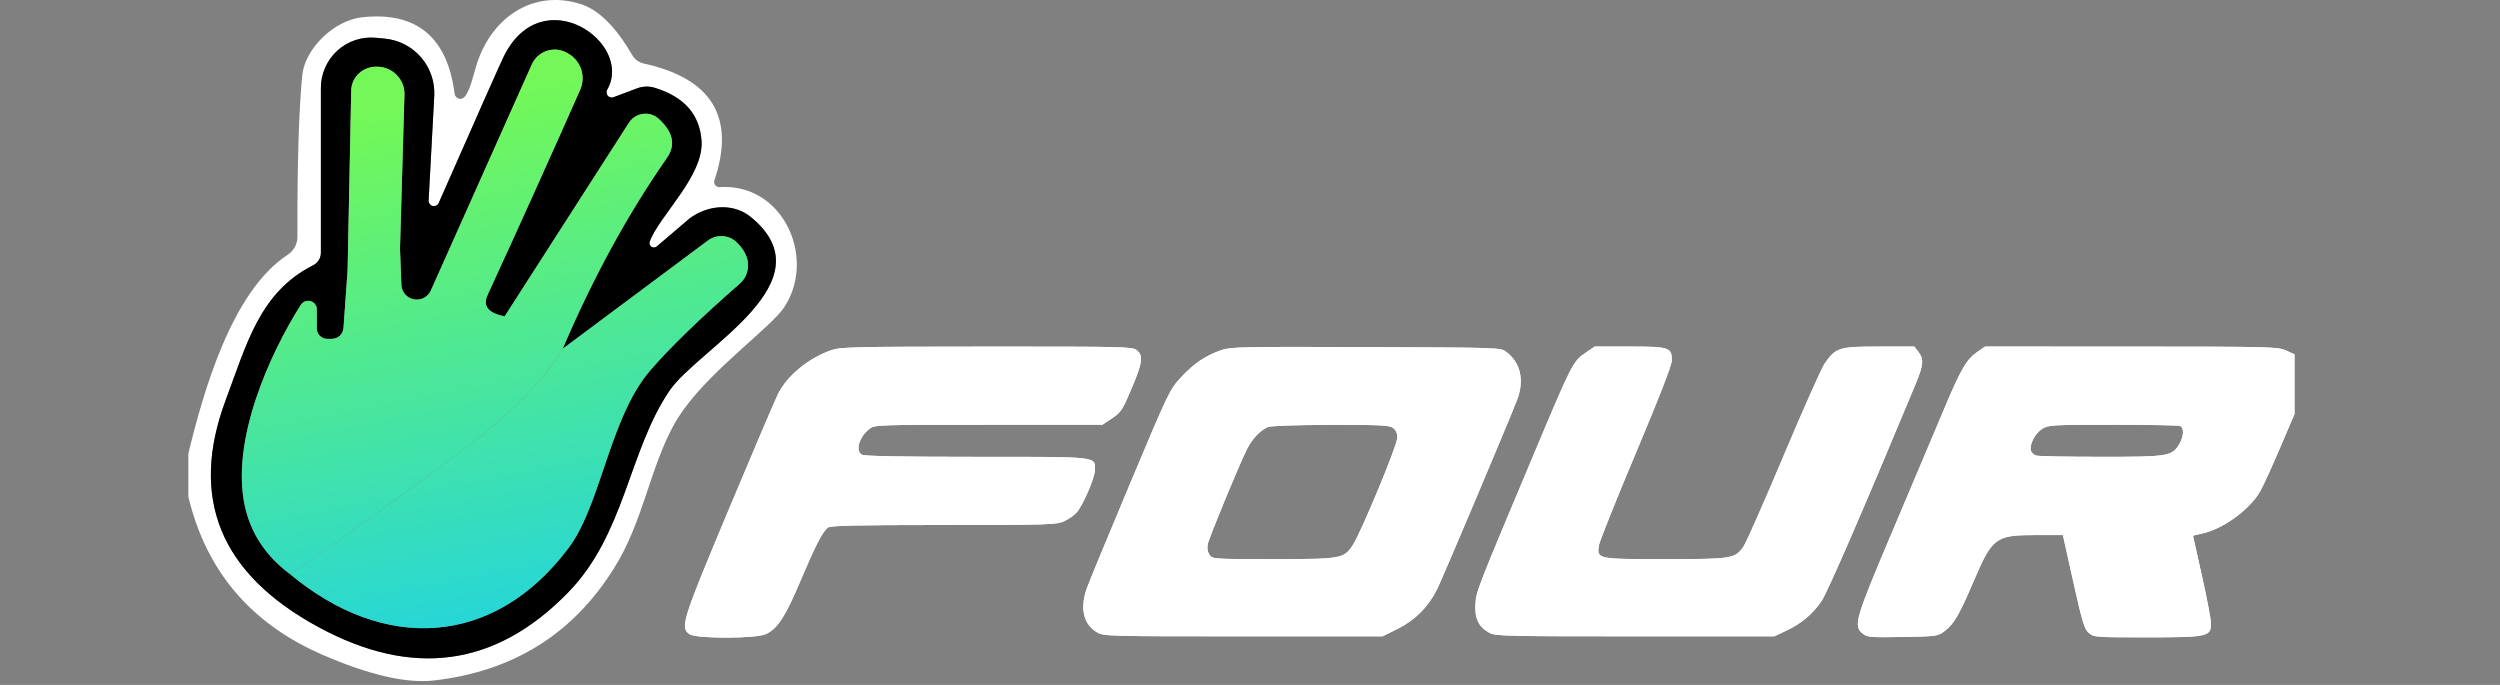
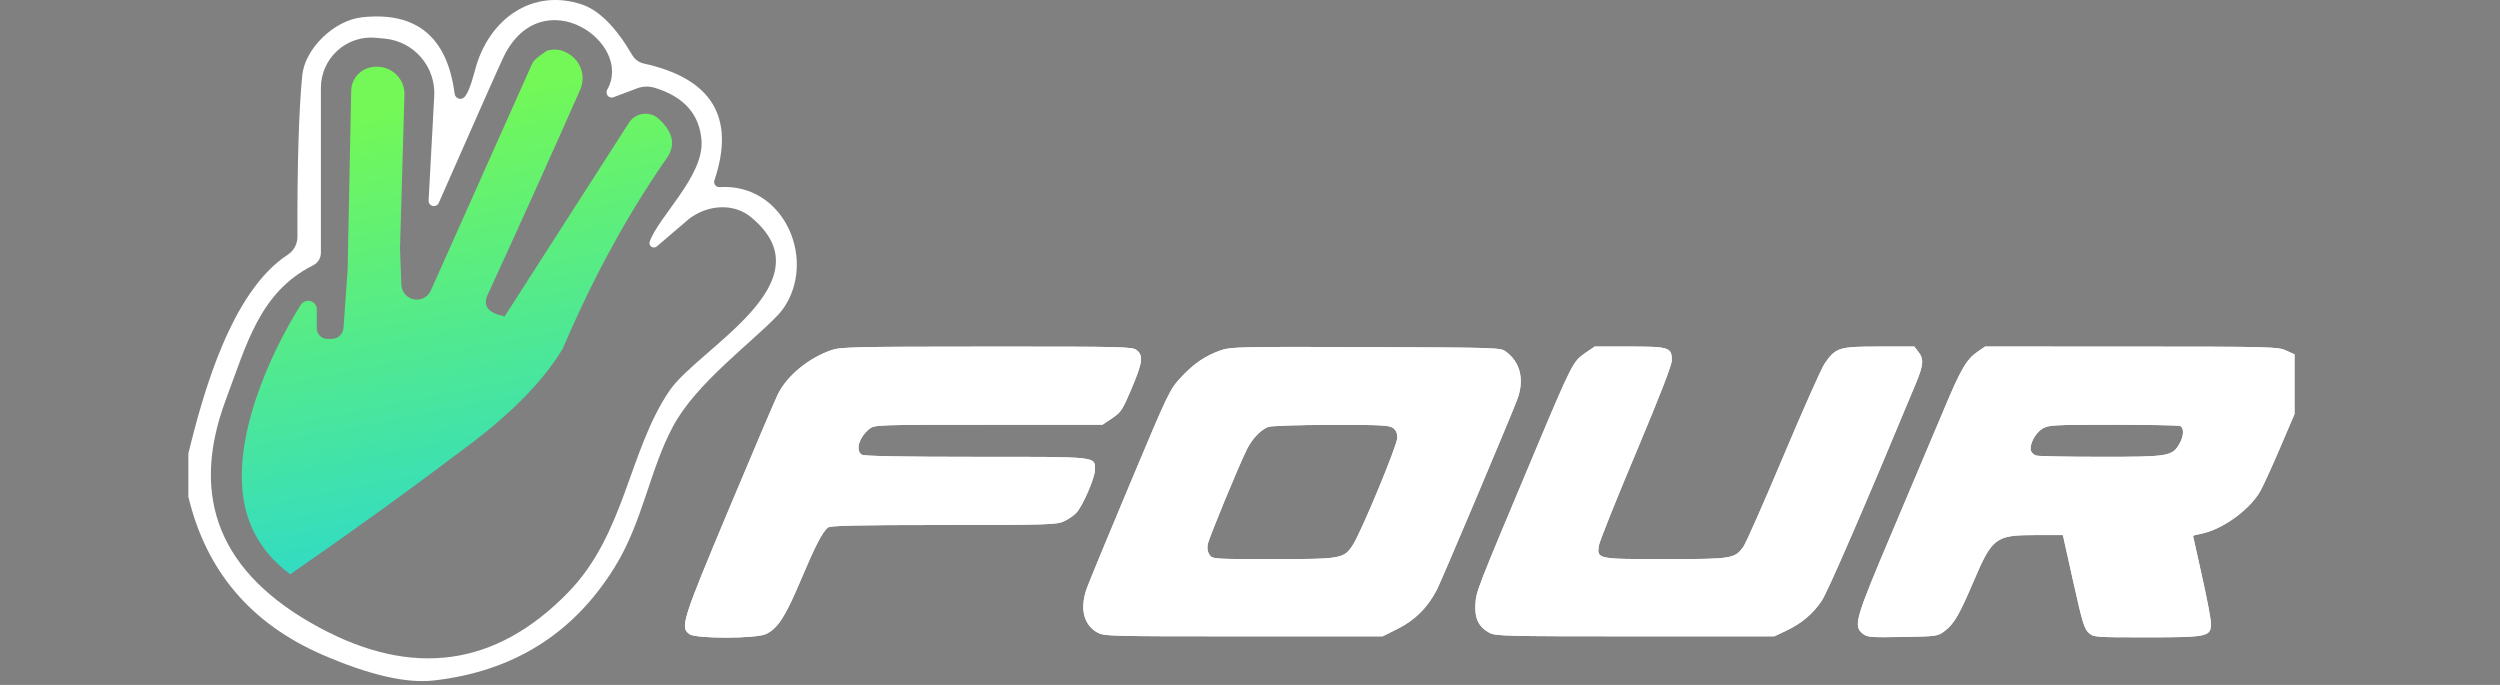
<svg xmlns="http://www.w3.org/2000/svg" width="146" height="40" viewBox="0 0 146 40" fill="none">
  <rect x="0" y="0" width="146" height="40" fill="#808080" stroke="none" />
  <path d="M11 29.008V26.488C11.87 22.908 13.52 17.018 16.8 14.878C16.975 14.765 17.119 14.609 17.219 14.426C17.318 14.242 17.37 14.037 17.37 13.828C17.357 9.628 17.45 6.488 17.65 4.408C17.8 2.858 19.49 1.188 21.15 1.008C24.323 0.668 26.123 2.158 26.55 5.478C26.559 5.538 26.583 5.594 26.62 5.641C26.657 5.689 26.706 5.725 26.761 5.748C26.815 5.77 26.875 5.777 26.933 5.769C26.991 5.76 27.045 5.736 27.09 5.698C27.283 5.545 27.5 5.012 27.74 4.098C28.53 1.088 31.11 -0.712 34 0.268C35.007 0.615 35.983 1.602 36.93 3.228C37.002 3.348 37.098 3.453 37.212 3.535C37.325 3.618 37.453 3.676 37.59 3.708C41.583 4.582 42.96 6.858 41.72 10.538C41.706 10.585 41.702 10.633 41.711 10.681C41.719 10.729 41.739 10.773 41.768 10.812C41.798 10.85 41.836 10.881 41.88 10.901C41.924 10.921 41.972 10.931 42.02 10.928C45.68 10.688 47.59 14.898 45.93 17.728C45.791 17.968 45.626 18.189 45.44 18.388C43.89 20.028 40.68 22.348 39.31 24.888C37.93 27.458 37.54 30.498 35.87 33.168C33.47 37.022 29.963 39.212 25.35 39.738C23.737 39.925 21.557 39.422 18.81 38.228C14.637 36.408 12.033 33.335 11 29.008ZM35.46 5.238C37.03 2.498 31.69 -1.212 29.44 3.258C29.247 3.645 27.973 6.512 25.62 11.858C25.59 11.923 25.538 11.974 25.474 12.005C25.41 12.036 25.337 12.044 25.268 12.027C25.199 12.011 25.138 11.971 25.095 11.915C25.051 11.859 25.028 11.789 25.03 11.718L25.36 5.598C25.403 4.78 25.128 3.976 24.594 3.354C24.059 2.732 23.306 2.34 22.49 2.258L21.96 2.208C21.552 2.168 21.141 2.214 20.752 2.342C20.363 2.471 20.006 2.68 19.702 2.957C19.399 3.233 19.156 3.569 18.991 3.945C18.825 4.321 18.739 4.728 18.74 5.138V14.768C18.74 14.919 18.697 15.067 18.615 15.196C18.534 15.325 18.418 15.43 18.28 15.498C15.16 17.068 14.4 20.118 13.18 23.368C11.047 29.095 12.857 33.515 18.61 36.628C24.097 39.602 28.947 38.932 33.16 34.618C36.51 31.198 36.7 26.358 39.09 22.828C40.77 20.338 48.5 16.468 43.84 12.668C43.372 12.286 42.766 12.087 42.12 12.104C41.473 12.12 40.822 12.35 40.27 12.758C40.257 12.765 39.617 13.312 38.35 14.398C38.306 14.433 38.253 14.453 38.198 14.454C38.142 14.456 38.088 14.441 38.042 14.409C37.996 14.378 37.962 14.333 37.943 14.281C37.925 14.228 37.924 14.171 37.94 14.118C38.45 12.658 41.1 10.288 40.97 8.238C40.87 6.692 39.96 5.655 38.24 5.128C37.903 5.025 37.541 5.035 37.21 5.158L35.83 5.678C35.772 5.702 35.709 5.707 35.649 5.692C35.589 5.677 35.534 5.643 35.494 5.594C35.453 5.546 35.428 5.486 35.422 5.422C35.416 5.358 35.429 5.294 35.46 5.238Z" fill="#FEFFFE" fill-opacity="0.996" />
-   <path d="M35.83 5.678L37.21 5.158C37.541 5.035 37.903 5.024 38.24 5.128C39.96 5.655 40.87 6.691 40.97 8.238C41.1 10.288 38.45 12.658 37.94 14.118C37.924 14.171 37.925 14.228 37.943 14.28C37.962 14.333 37.996 14.378 38.042 14.409C38.088 14.44 38.142 14.456 38.198 14.454C38.253 14.452 38.307 14.433 38.35 14.398C39.617 13.312 40.257 12.765 40.27 12.758C40.822 12.35 41.473 12.12 42.12 12.103C42.766 12.087 43.372 12.286 43.84 12.668C48.5 16.468 40.77 20.338 39.09 22.828C36.7 26.358 36.51 31.198 33.16 34.618C28.947 38.931 24.097 39.602 18.61 36.628C12.857 33.515 11.047 29.095 13.18 23.368C14.4 20.118 15.16 17.068 18.28 15.498C18.418 15.43 18.534 15.325 18.615 15.196C18.697 15.067 18.74 14.919 18.74 14.768V5.138C18.74 4.727 18.825 4.321 18.991 3.945C19.156 3.569 19.399 3.232 19.702 2.956C20.006 2.68 20.363 2.471 20.752 2.342C21.141 2.213 21.552 2.168 21.96 2.208L22.49 2.258C23.306 2.339 24.059 2.732 24.594 3.353C25.128 3.975 25.403 4.779 25.36 5.598L25.03 11.718C25.028 11.789 25.051 11.858 25.095 11.915C25.138 11.971 25.199 12.011 25.268 12.027C25.337 12.043 25.41 12.036 25.474 12.005C25.538 11.974 25.59 11.922 25.62 11.858C27.973 6.511 29.247 3.645 29.44 3.258C31.69 -1.212 37.03 2.498 35.46 5.238C35.429 5.294 35.416 5.358 35.422 5.422C35.428 5.486 35.453 5.546 35.494 5.594C35.534 5.642 35.589 5.676 35.649 5.691C35.709 5.706 35.772 5.702 35.83 5.678ZM23.36 14.518L23.62 5.518C23.631 5.112 23.482 4.718 23.205 4.416C22.927 4.114 22.543 3.929 22.13 3.898H22.07C21.872 3.884 21.674 3.91 21.487 3.973C21.3 4.037 21.128 4.136 20.982 4.266C20.836 4.396 20.719 4.554 20.638 4.73C20.557 4.905 20.513 5.095 20.51 5.288L20.3 15.788L20.06 19.148C20.05 19.322 19.974 19.484 19.847 19.603C19.721 19.722 19.554 19.788 19.38 19.788H19.1C18.941 19.788 18.788 19.724 18.676 19.61C18.563 19.495 18.5 19.34 18.5 19.178V18.058C18.499 17.951 18.464 17.847 18.399 17.762C18.334 17.677 18.242 17.615 18.138 17.586C18.034 17.557 17.922 17.562 17.82 17.6C17.718 17.638 17.63 17.708 17.57 17.798C15.78 20.628 13.44 25.718 14.31 29.598C14.67 31.185 15.55 32.498 16.95 33.538C22.41 38.088 28.83 37.818 33.2 32.008C35.1 29.488 35.6 24.398 37.96 21.648C39.133 20.288 40.887 18.588 43.22 16.548C43.416 16.379 43.559 16.153 43.63 15.898C43.797 15.298 43.6 14.722 43.04 14.168C42.819 13.947 42.525 13.813 42.212 13.791C41.9 13.769 41.59 13.86 41.34 14.048L32.86 20.368C34.64 16.201 36.67 12.485 38.95 9.218C39.47 8.472 39.313 7.715 38.48 6.948C38.357 6.834 38.21 6.748 38.05 6.696C37.89 6.644 37.721 6.628 37.554 6.649C37.387 6.67 37.227 6.728 37.084 6.817C36.942 6.907 36.821 7.027 36.73 7.168L29.47 18.478C28.517 18.285 28.183 17.872 28.47 17.238C30.297 13.265 32.1 9.268 33.88 5.248C34.051 4.865 34.071 4.432 33.936 4.035C33.8 3.638 33.52 3.307 33.15 3.108L33.1 3.078C32.923 2.98 32.728 2.92 32.527 2.901C32.325 2.883 32.123 2.906 31.931 2.97C31.739 3.034 31.562 3.137 31.413 3.273C31.263 3.408 31.143 3.574 31.06 3.758L25.16 16.968C25.077 17.153 24.934 17.304 24.754 17.398C24.575 17.491 24.369 17.521 24.17 17.483C23.971 17.445 23.79 17.341 23.658 17.187C23.526 17.034 23.449 16.84 23.44 16.638L23.36 14.518Z" fill="black" />
-   <path d="M14.31 29.599C14.67 31.185 15.55 32.498 16.95 33.538C20.537 31.058 24.037 28.529 27.45 25.948C29.963 24.049 31.767 22.189 32.86 20.369C34.64 16.202 36.67 12.485 38.95 9.219C39.47 8.472 39.313 7.715 38.48 6.949C38.357 6.834 38.21 6.748 38.05 6.696C37.89 6.645 37.721 6.629 37.554 6.65C37.387 6.671 37.227 6.728 37.084 6.818C36.942 6.907 36.821 7.027 36.73 7.169L29.47 18.479C28.517 18.285 28.183 17.872 28.47 17.238C30.297 13.265 32.1 9.268 33.88 5.248C34.051 4.866 34.071 4.432 33.936 4.035C33.8 3.638 33.52 3.307 33.15 3.108L33.1 3.078C32.923 2.98 32.728 2.92 32.527 2.902C32.325 2.883 32.123 2.907 31.931 2.97C31.739 3.034 31.563 3.137 31.413 3.273C31.263 3.409 31.143 3.574 31.06 3.758L25.16 16.968C25.077 17.153 24.934 17.305 24.754 17.398C24.575 17.491 24.369 17.521 24.17 17.483C23.971 17.445 23.791 17.341 23.658 17.188C23.526 17.034 23.449 16.841 23.44 16.639L23.36 14.518L23.62 5.519C23.631 5.113 23.482 4.718 23.205 4.417C22.927 4.115 22.542 3.929 22.13 3.899H22.07C21.872 3.885 21.674 3.91 21.487 3.974C21.3 4.037 21.128 4.137 20.982 4.267C20.836 4.397 20.719 4.555 20.638 4.73C20.556 4.906 20.513 5.096 20.51 5.289L20.3 15.789L20.06 19.148C20.05 19.322 19.974 19.485 19.847 19.604C19.721 19.723 19.554 19.789 19.38 19.788H19.1C18.941 19.788 18.788 19.724 18.676 19.61C18.563 19.495 18.5 19.34 18.5 19.178V18.058C18.499 17.951 18.464 17.847 18.399 17.762C18.334 17.677 18.242 17.616 18.138 17.587C18.034 17.557 17.923 17.562 17.82 17.6C17.718 17.639 17.63 17.708 17.57 17.799C15.78 20.628 13.44 25.718 14.31 29.599Z" fill="url(#paint0_linear_37_9015)" />
-   <path d="M27.45 25.948C24.037 28.529 20.537 31.058 16.95 33.538C22.41 38.089 28.83 37.819 33.2 32.008C34.076 30.846 34.655 29.137 35.255 27.364C35.957 25.291 36.689 23.13 37.96 21.648C39.133 20.288 40.887 18.588 43.22 16.549C43.416 16.379 43.559 16.153 43.63 15.899C43.797 15.299 43.6 14.722 43.04 14.168C42.819 13.947 42.525 13.813 42.213 13.791C41.9 13.769 41.59 13.86 41.34 14.049L32.86 20.369C31.767 22.189 29.963 24.049 27.45 25.948Z" fill="url(#paint1_linear_37_9015)" />
+   <path d="M14.31 29.599C14.67 31.185 15.55 32.498 16.95 33.538C20.537 31.058 24.037 28.529 27.45 25.948C29.963 24.049 31.767 22.189 32.86 20.369C34.64 16.202 36.67 12.485 38.95 9.219C39.47 8.472 39.313 7.715 38.48 6.949C38.357 6.834 38.21 6.748 38.05 6.696C37.89 6.645 37.721 6.629 37.554 6.65C37.387 6.671 37.227 6.728 37.084 6.818C36.942 6.907 36.821 7.027 36.73 7.169L29.47 18.479C28.517 18.285 28.183 17.872 28.47 17.238C30.297 13.265 32.1 9.268 33.88 5.248C34.051 4.866 34.071 4.432 33.936 4.035C33.8 3.638 33.52 3.307 33.15 3.108L33.1 3.078C32.923 2.98 32.728 2.92 32.527 2.902C32.325 2.883 32.123 2.907 31.931 2.97C31.263 3.409 31.143 3.574 31.06 3.758L25.16 16.968C25.077 17.153 24.934 17.305 24.754 17.398C24.575 17.491 24.369 17.521 24.17 17.483C23.971 17.445 23.791 17.341 23.658 17.188C23.526 17.034 23.449 16.841 23.44 16.639L23.36 14.518L23.62 5.519C23.631 5.113 23.482 4.718 23.205 4.417C22.927 4.115 22.542 3.929 22.13 3.899H22.07C21.872 3.885 21.674 3.91 21.487 3.974C21.3 4.037 21.128 4.137 20.982 4.267C20.836 4.397 20.719 4.555 20.638 4.73C20.556 4.906 20.513 5.096 20.51 5.289L20.3 15.789L20.06 19.148C20.05 19.322 19.974 19.485 19.847 19.604C19.721 19.723 19.554 19.789 19.38 19.788H19.1C18.941 19.788 18.788 19.724 18.676 19.61C18.563 19.495 18.5 19.34 18.5 19.178V18.058C18.499 17.951 18.464 17.847 18.399 17.762C18.334 17.677 18.242 17.616 18.138 17.587C18.034 17.557 17.923 17.562 17.82 17.6C17.718 17.639 17.63 17.708 17.57 17.799C15.78 20.628 13.44 25.718 14.31 29.599Z" fill="url(#paint0_linear_37_9015)" />
  <path fill-rule="evenodd" clip-rule="evenodd" d="M48.549 20.449C47.219 20.912 45.972 21.936 45.437 23.005C45.279 23.319 43.994 26.334 42.581 29.704C39.822 36.285 39.709 36.643 40.27 37.038C40.654 37.31 44.161 37.303 44.732 37.03C45.424 36.699 45.854 36.035 46.75 33.916C47.623 31.85 48.026 31.068 48.353 30.808C48.495 30.695 50.03 30.661 55.108 30.659C61.248 30.657 61.709 30.643 62.144 30.441C62.399 30.322 62.723 30.099 62.863 29.945C63.235 29.537 63.944 27.902 63.944 27.453C63.944 26.646 64.243 26.68 57.044 26.68C52.802 26.68 50.491 26.638 50.344 26.559C49.934 26.338 50.162 25.533 50.771 25.05C51.076 24.809 51.162 24.806 57.731 24.806H64.383L64.948 24.425C65.47 24.073 65.555 23.943 66.082 22.698C66.724 21.18 66.78 20.773 66.391 20.454C66.139 20.249 65.717 20.238 57.629 20.242C49.874 20.245 49.081 20.264 48.549 20.449ZM71.32 20.447C70.396 20.772 69.728 21.223 68.985 22.023C68.303 22.759 68.267 22.833 65.986 28.267C64.715 31.291 63.58 34.041 63.462 34.378C63.058 35.529 63.278 36.466 64.06 36.924C64.459 37.157 64.632 37.162 72.606 37.162H80.744L81.629 36.721C82.644 36.215 83.408 35.447 83.929 34.406C84.233 33.799 88.103 24.639 88.592 23.37C89.039 22.21 88.806 21.177 87.956 20.542C87.631 20.299 87.54 20.297 79.765 20.27C72.539 20.245 71.855 20.259 71.32 20.447ZM92.573 20.619C91.866 21.101 91.791 21.249 89.607 26.446C86.213 34.523 86.21 34.529 86.164 35.288C86.114 36.114 86.356 36.613 86.972 36.952C87.33 37.149 87.877 37.162 95.487 37.162H103.619L104.308 36.837C105.206 36.413 105.86 35.864 106.385 35.092C106.731 34.585 108.937 29.492 111.881 22.405C112.335 21.312 112.363 20.969 112.034 20.547L111.793 20.238H109.727C107.389 20.238 107.21 20.295 106.557 21.236C106.379 21.492 105.296 23.925 104.151 26.642C103.007 29.36 101.953 31.742 101.809 31.938C101.302 32.629 101.151 32.653 97.249 32.653C93.242 32.653 93.252 32.655 93.381 31.837C93.418 31.604 94.39 29.176 95.541 26.441C96.936 23.123 97.633 21.328 97.634 21.047C97.637 20.289 97.484 20.238 95.171 20.238H93.131L92.573 20.619ZM115.518 20.52C114.84 20.985 114.528 21.518 113.509 23.95C112.974 25.226 111.631 28.404 110.524 31.013C108.334 36.177 108.225 36.55 108.782 37.004C109.044 37.218 109.217 37.232 111.115 37.199C113.154 37.162 113.167 37.16 113.588 36.836C114.126 36.422 114.42 35.912 115.28 33.899C116.349 31.397 116.551 31.248 118.866 31.248H120.472L121.078 33.971C121.605 36.339 121.722 36.728 121.981 36.957C122.274 37.216 122.331 37.221 125.357 37.221C128.938 37.221 129.12 37.181 129.12 36.413C129.12 36.165 128.885 34.924 128.598 33.655C128.31 32.386 128.075 31.328 128.075 31.303C128.075 31.278 128.271 31.222 128.511 31.179C129.733 30.956 131.345 29.81 131.985 28.71C132.15 28.426 132.67 27.291 133.142 26.187L134 24.181V22.438V20.695L133.506 20.469C133.033 20.253 132.657 20.243 124.471 20.241L115.93 20.238L115.518 20.52ZM81.345 24.988C81.525 25.115 81.603 25.29 81.603 25.566C81.603 25.995 79.486 31.097 79.002 31.834C78.481 32.629 78.343 32.653 74.36 32.653C70.864 32.653 70.809 32.649 70.637 32.402C70.525 32.24 70.487 32.02 70.532 31.787C70.604 31.407 72.371 27.127 72.834 26.211C73.134 25.618 73.619 25.111 74.052 24.937C74.219 24.87 75.771 24.818 77.715 24.813C80.587 24.807 81.125 24.833 81.345 24.988ZM127.31 24.877C127.565 24.976 127.54 25.489 127.259 25.955C126.842 26.644 126.614 26.68 122.705 26.678C120.77 26.677 119.071 26.645 118.93 26.607C118.788 26.569 118.642 26.442 118.605 26.324C118.497 25.983 118.851 25.299 119.267 25.043C119.632 24.819 119.846 24.807 123.389 24.806C125.445 24.806 127.209 24.838 127.31 24.877Z" fill="#E7FFDE" />
  <path fill-rule="evenodd" clip-rule="evenodd" d="M48.549 20.449C47.219 20.912 45.972 21.936 45.437 23.005C45.279 23.319 43.994 26.334 42.581 29.704C39.822 36.285 39.709 36.643 40.27 37.038C40.654 37.31 44.161 37.303 44.732 37.03C45.424 36.699 45.854 36.035 46.75 33.916C47.623 31.85 48.026 31.068 48.353 30.808C48.495 30.695 50.03 30.661 55.108 30.659C61.248 30.657 61.709 30.643 62.144 30.441C62.399 30.322 62.723 30.099 62.863 29.945C63.235 29.537 63.944 27.902 63.944 27.453C63.944 26.646 64.243 26.68 57.044 26.68C52.802 26.68 50.491 26.638 50.344 26.559C49.934 26.338 50.162 25.533 50.771 25.05C51.076 24.809 51.162 24.806 57.731 24.806H64.383L64.948 24.425C65.47 24.073 65.555 23.943 66.082 22.698C66.724 21.18 66.78 20.773 66.391 20.454C66.139 20.249 65.717 20.238 57.629 20.242C49.874 20.245 49.081 20.264 48.549 20.449ZM71.32 20.447C70.396 20.772 69.728 21.223 68.985 22.023C68.303 22.759 68.267 22.833 65.986 28.267C64.715 31.291 63.58 34.041 63.462 34.378C63.058 35.529 63.278 36.466 64.06 36.924C64.459 37.157 64.632 37.162 72.606 37.162H80.744L81.629 36.721C82.644 36.215 83.408 35.447 83.929 34.406C84.233 33.799 88.103 24.639 88.592 23.37C89.039 22.21 88.806 21.177 87.956 20.542C87.631 20.299 87.54 20.297 79.765 20.27C72.539 20.245 71.855 20.259 71.32 20.447ZM92.573 20.619C91.866 21.101 91.791 21.249 89.607 26.446C86.213 34.523 86.21 34.529 86.164 35.288C86.114 36.114 86.356 36.613 86.972 36.952C87.33 37.149 87.877 37.162 95.487 37.162H103.619L104.308 36.837C105.206 36.413 105.86 35.864 106.385 35.092C106.731 34.585 108.937 29.492 111.881 22.405C112.335 21.312 112.363 20.969 112.034 20.547L111.793 20.238H109.727C107.389 20.238 107.21 20.295 106.557 21.236C106.379 21.492 105.296 23.925 104.151 26.642C103.007 29.36 101.953 31.742 101.809 31.938C101.302 32.629 101.151 32.653 97.249 32.653C93.242 32.653 93.252 32.655 93.381 31.837C93.418 31.604 94.39 29.176 95.541 26.441C96.936 23.123 97.633 21.328 97.634 21.047C97.637 20.289 97.484 20.238 95.171 20.238H93.131L92.573 20.619ZM115.518 20.52C114.84 20.985 114.528 21.518 113.509 23.95C112.974 25.226 111.631 28.404 110.524 31.013C108.334 36.177 108.225 36.55 108.782 37.004C109.044 37.218 109.217 37.232 111.115 37.199C113.154 37.162 113.167 37.16 113.588 36.836C114.126 36.422 114.42 35.912 115.28 33.899C116.349 31.397 116.551 31.248 118.866 31.248H120.472L121.078 33.971C121.605 36.339 121.722 36.728 121.981 36.957C122.274 37.216 122.331 37.221 125.357 37.221C128.938 37.221 129.12 37.181 129.12 36.413C129.12 36.165 128.885 34.924 128.598 33.655C128.31 32.386 128.075 31.328 128.075 31.303C128.075 31.278 128.271 31.222 128.511 31.179C129.733 30.956 131.345 29.81 131.985 28.71C132.15 28.426 132.67 27.291 133.142 26.187L134 24.181V22.438V20.695L133.506 20.469C133.033 20.253 132.657 20.243 124.471 20.241L115.93 20.238L115.518 20.52ZM81.345 24.988C81.525 25.115 81.603 25.29 81.603 25.566C81.603 25.995 79.486 31.097 79.002 31.834C78.481 32.629 78.343 32.653 74.36 32.653C70.864 32.653 70.809 32.649 70.637 32.402C70.525 32.24 70.487 32.02 70.532 31.787C70.604 31.407 72.371 27.127 72.834 26.211C73.134 25.618 73.619 25.111 74.052 24.937C74.219 24.87 75.771 24.818 77.715 24.813C80.587 24.807 81.125 24.833 81.345 24.988ZM127.31 24.877C127.565 24.976 127.54 25.489 127.259 25.955C126.842 26.644 126.614 26.68 122.705 26.678C120.77 26.677 119.071 26.645 118.93 26.607C118.788 26.569 118.642 26.442 118.605 26.324C118.497 25.983 118.851 25.299 119.267 25.043C119.632 24.819 119.846 24.807 123.389 24.806C125.445 24.806 127.209 24.838 127.31 24.877Z" fill="white" />
  <defs>
    <linearGradient id="paint0_linear_37_9015" x1="23" y1="6.5" x2="28.905" y2="36.688" gradientUnits="userSpaceOnUse">
      <stop stop-color="#73F857" />
      <stop offset="1" stop-color="#25D6D9" />
    </linearGradient>
    <linearGradient id="paint1_linear_37_9015" x1="23" y1="6.5" x2="28.905" y2="36.688" gradientUnits="userSpaceOnUse">
      <stop stop-color="#73F857" />
      <stop offset="1" stop-color="#25D6D9" />
    </linearGradient>
  </defs>
</svg>